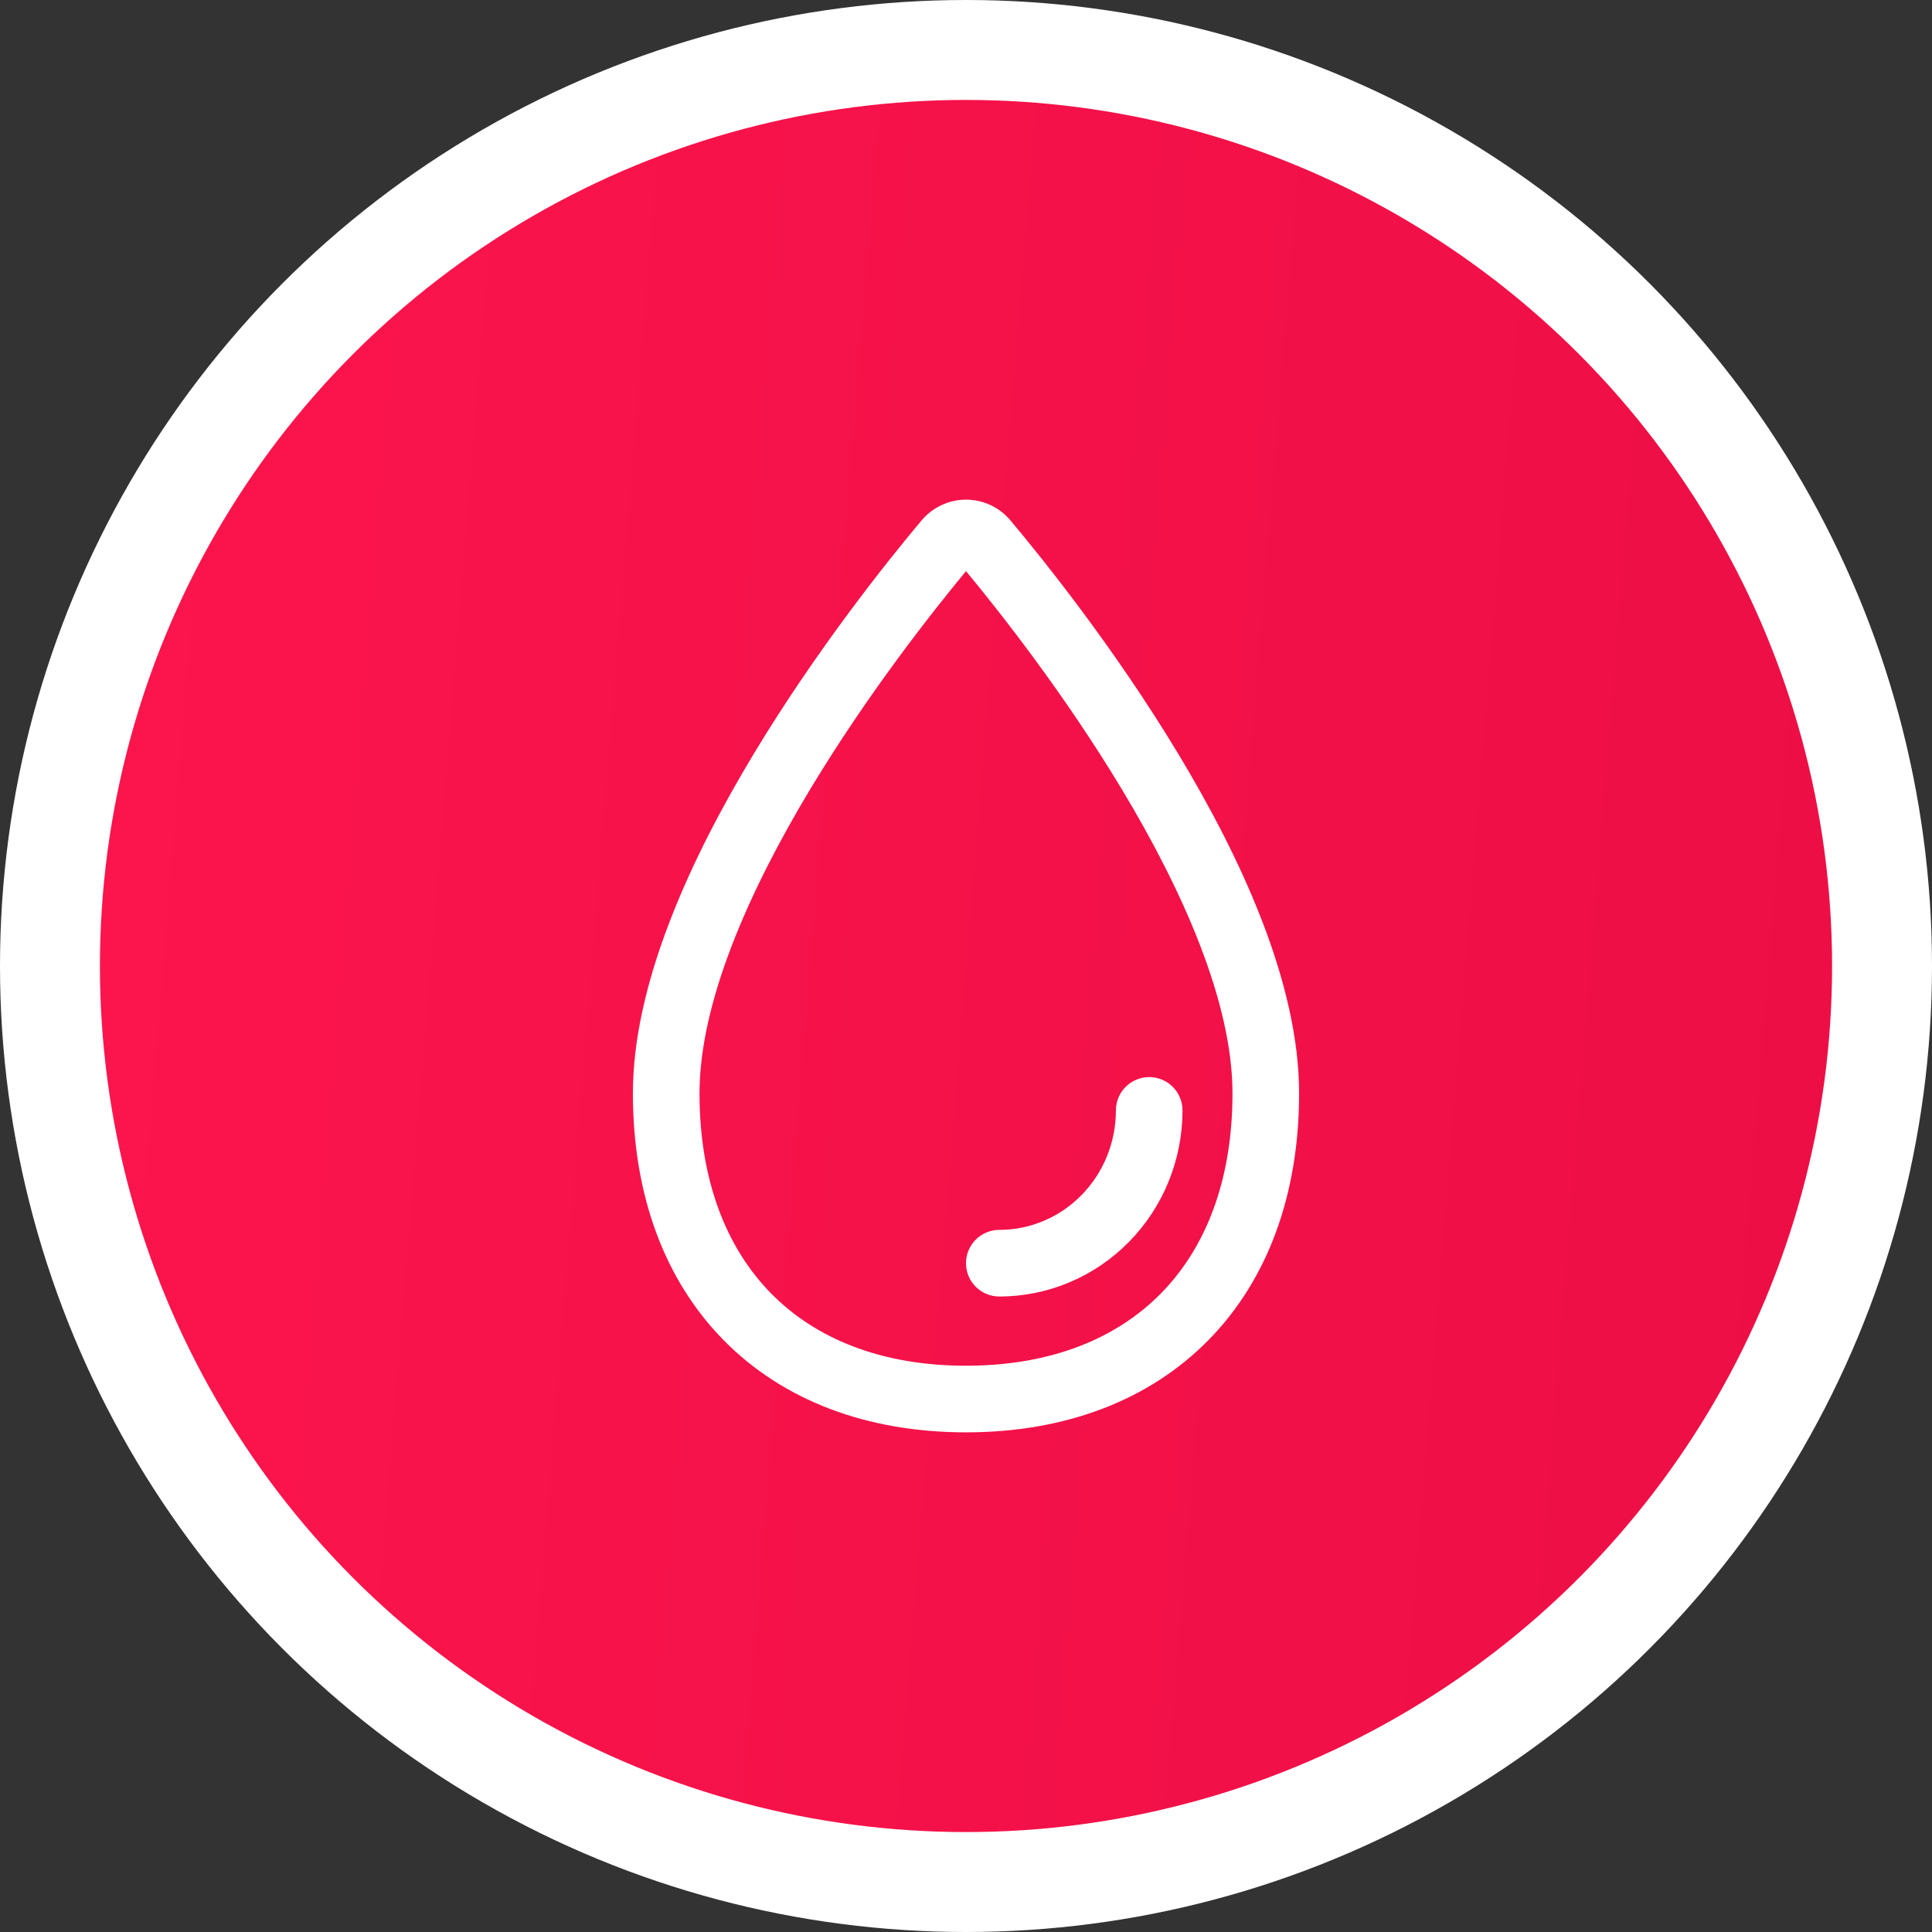
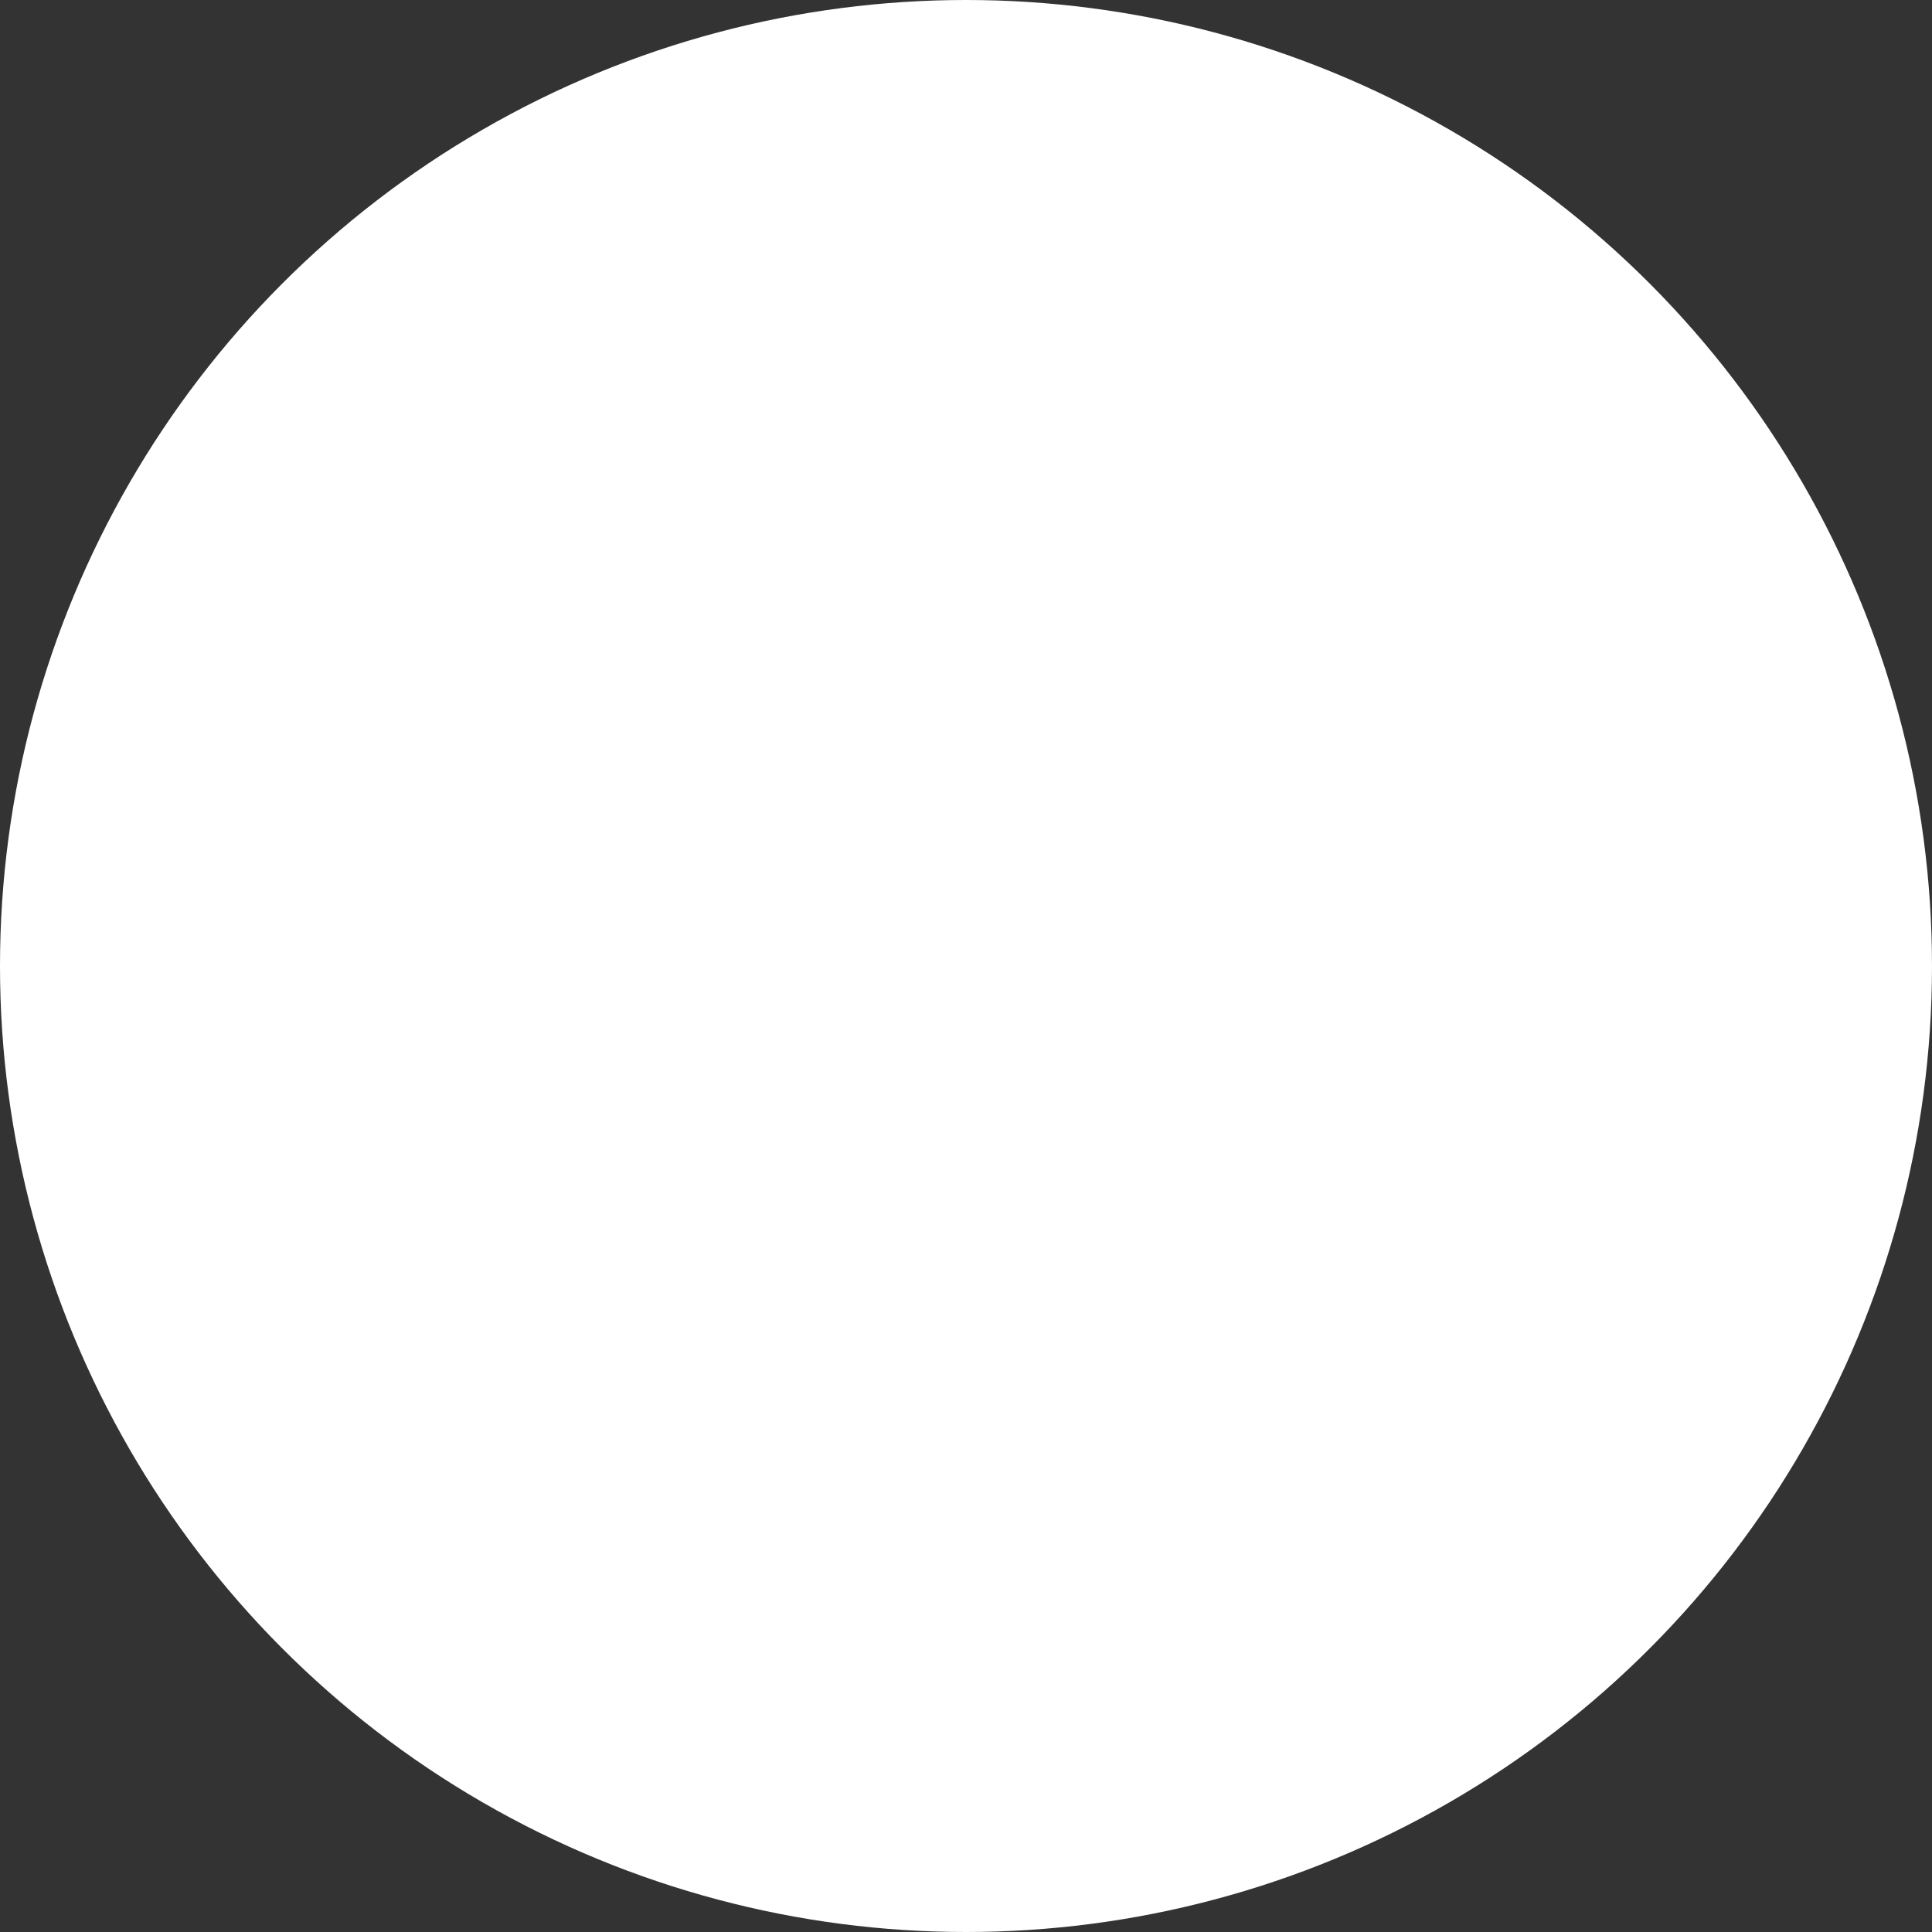
<svg xmlns="http://www.w3.org/2000/svg" width="58" height="58" viewBox="0 0 58 58" fill="none">
  <rect x="0" y="0" width="58" height="58" fill="#333333" stroke="none" />
  <circle cx="29" cy="29" r="29" fill="white" />
-   <circle cx="29" cy="29" r="26" fill="url(#paint0_linear_95_198)" />
  <path fill-rule="evenodd" clip-rule="evenodd" d="M29 17.146C27.964 18.398 26.038 20.845 24.33 23.681C22.483 26.749 21 30.096 21 32.825C21 35.433 21.802 37.456 23.143 38.824C24.482 40.189 26.457 41 29 41C31.543 41 33.518 40.189 34.857 38.824C36.199 37.456 37 35.433 37 32.825C37 30.096 35.517 26.749 33.67 23.681C31.962 20.845 30.037 18.398 29 17.146ZM28.262 15.165C28.493 15.056 28.745 15 29 15C29.256 15 29.508 15.056 29.739 15.165C29.969 15.273 30.173 15.43 30.336 15.624L30.336 15.625C31.341 16.823 33.485 19.497 35.383 22.649C37.257 25.76 39 29.512 39 32.825C39 35.848 38.063 38.412 36.285 40.224C34.505 42.039 31.98 43 29 43C26.02 43 23.495 42.039 21.715 40.224C19.937 38.412 19 35.848 19 32.825C19 29.512 20.743 25.76 22.617 22.649C24.515 19.497 26.659 16.823 27.664 15.625L27.665 15.624C27.828 15.43 28.031 15.273 28.262 15.165ZM34.5 32.335C35.052 32.335 35.5 32.783 35.5 33.335C35.5 34.811 34.925 36.23 33.896 37.279C32.866 38.329 31.465 38.922 30 38.922C29.448 38.922 29 38.475 29 37.922C29 37.37 29.448 36.922 30 36.922C30.922 36.922 31.81 36.549 32.468 35.878C33.127 35.207 33.5 34.292 33.5 33.335C33.5 32.783 33.948 32.335 34.5 32.335Z" fill="white" />
  <defs>
    <linearGradient id="paint0_linear_95_198" x1="3" y1="3" x2="58.855" y2="7.537" gradientUnits="userSpaceOnUse">
      <stop stop-color="#FC154C" />
      <stop offset="1" stop-color="#ED0E46" />
    </linearGradient>
  </defs>
</svg>